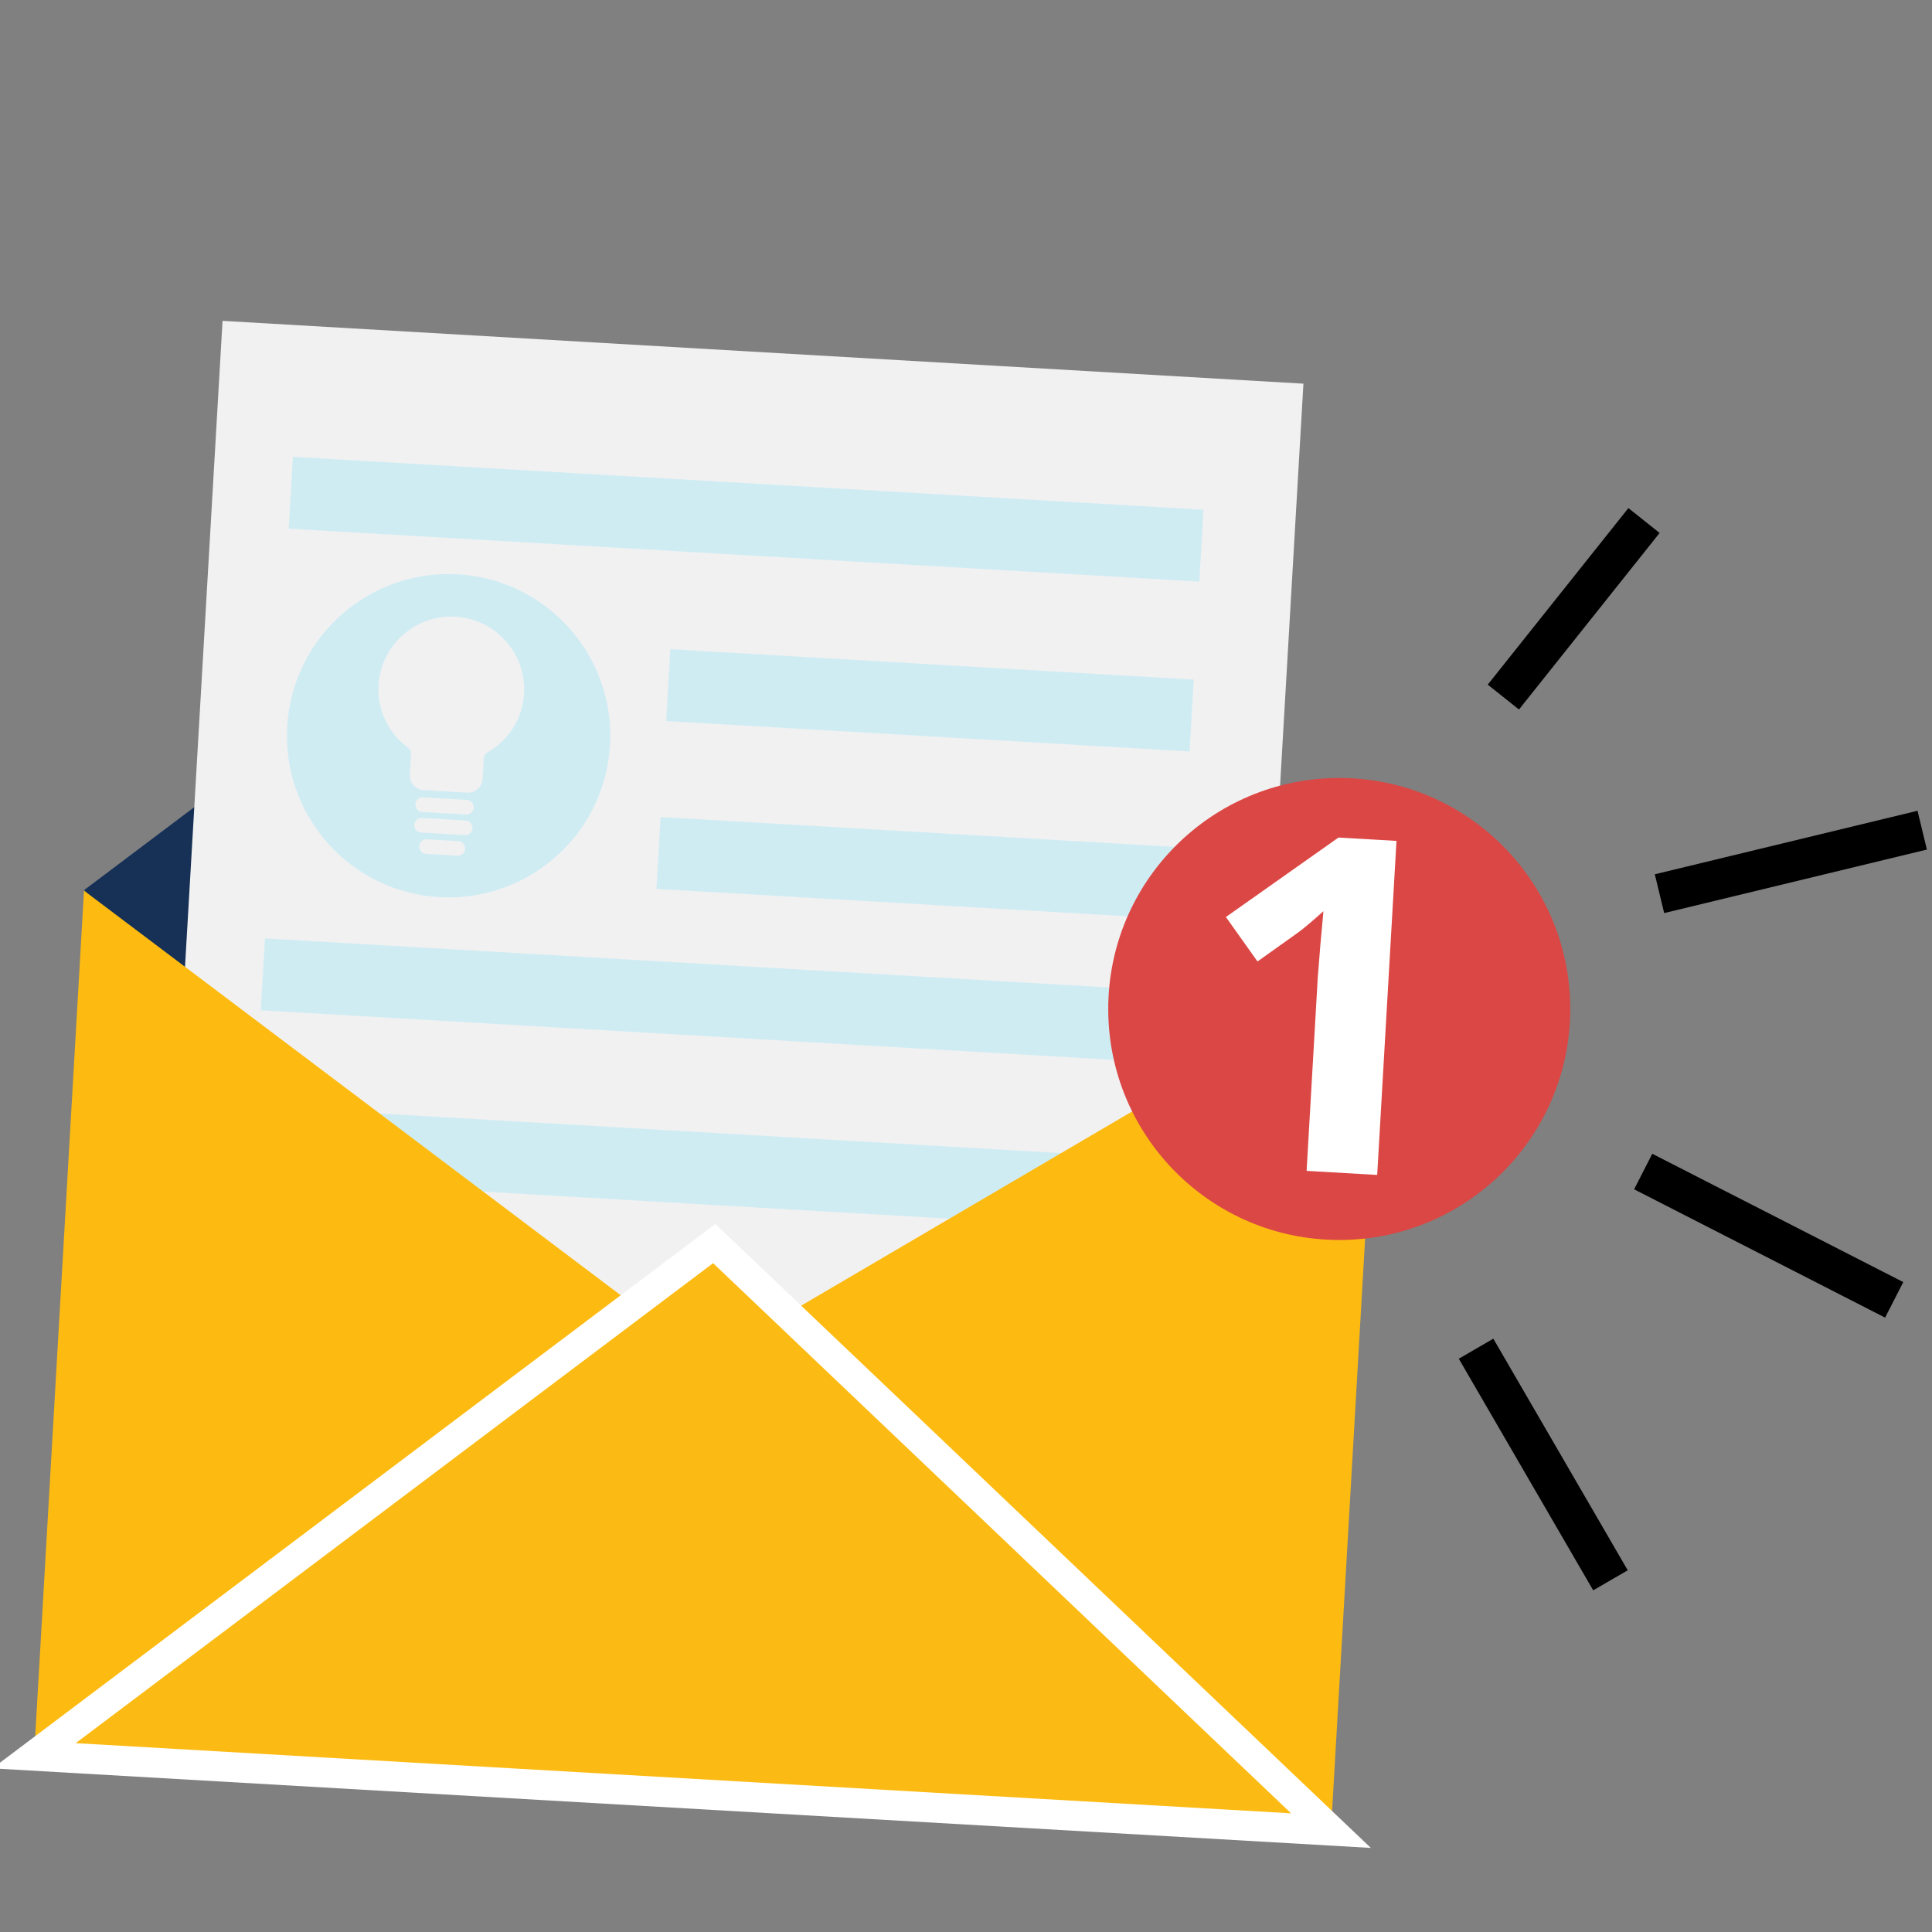
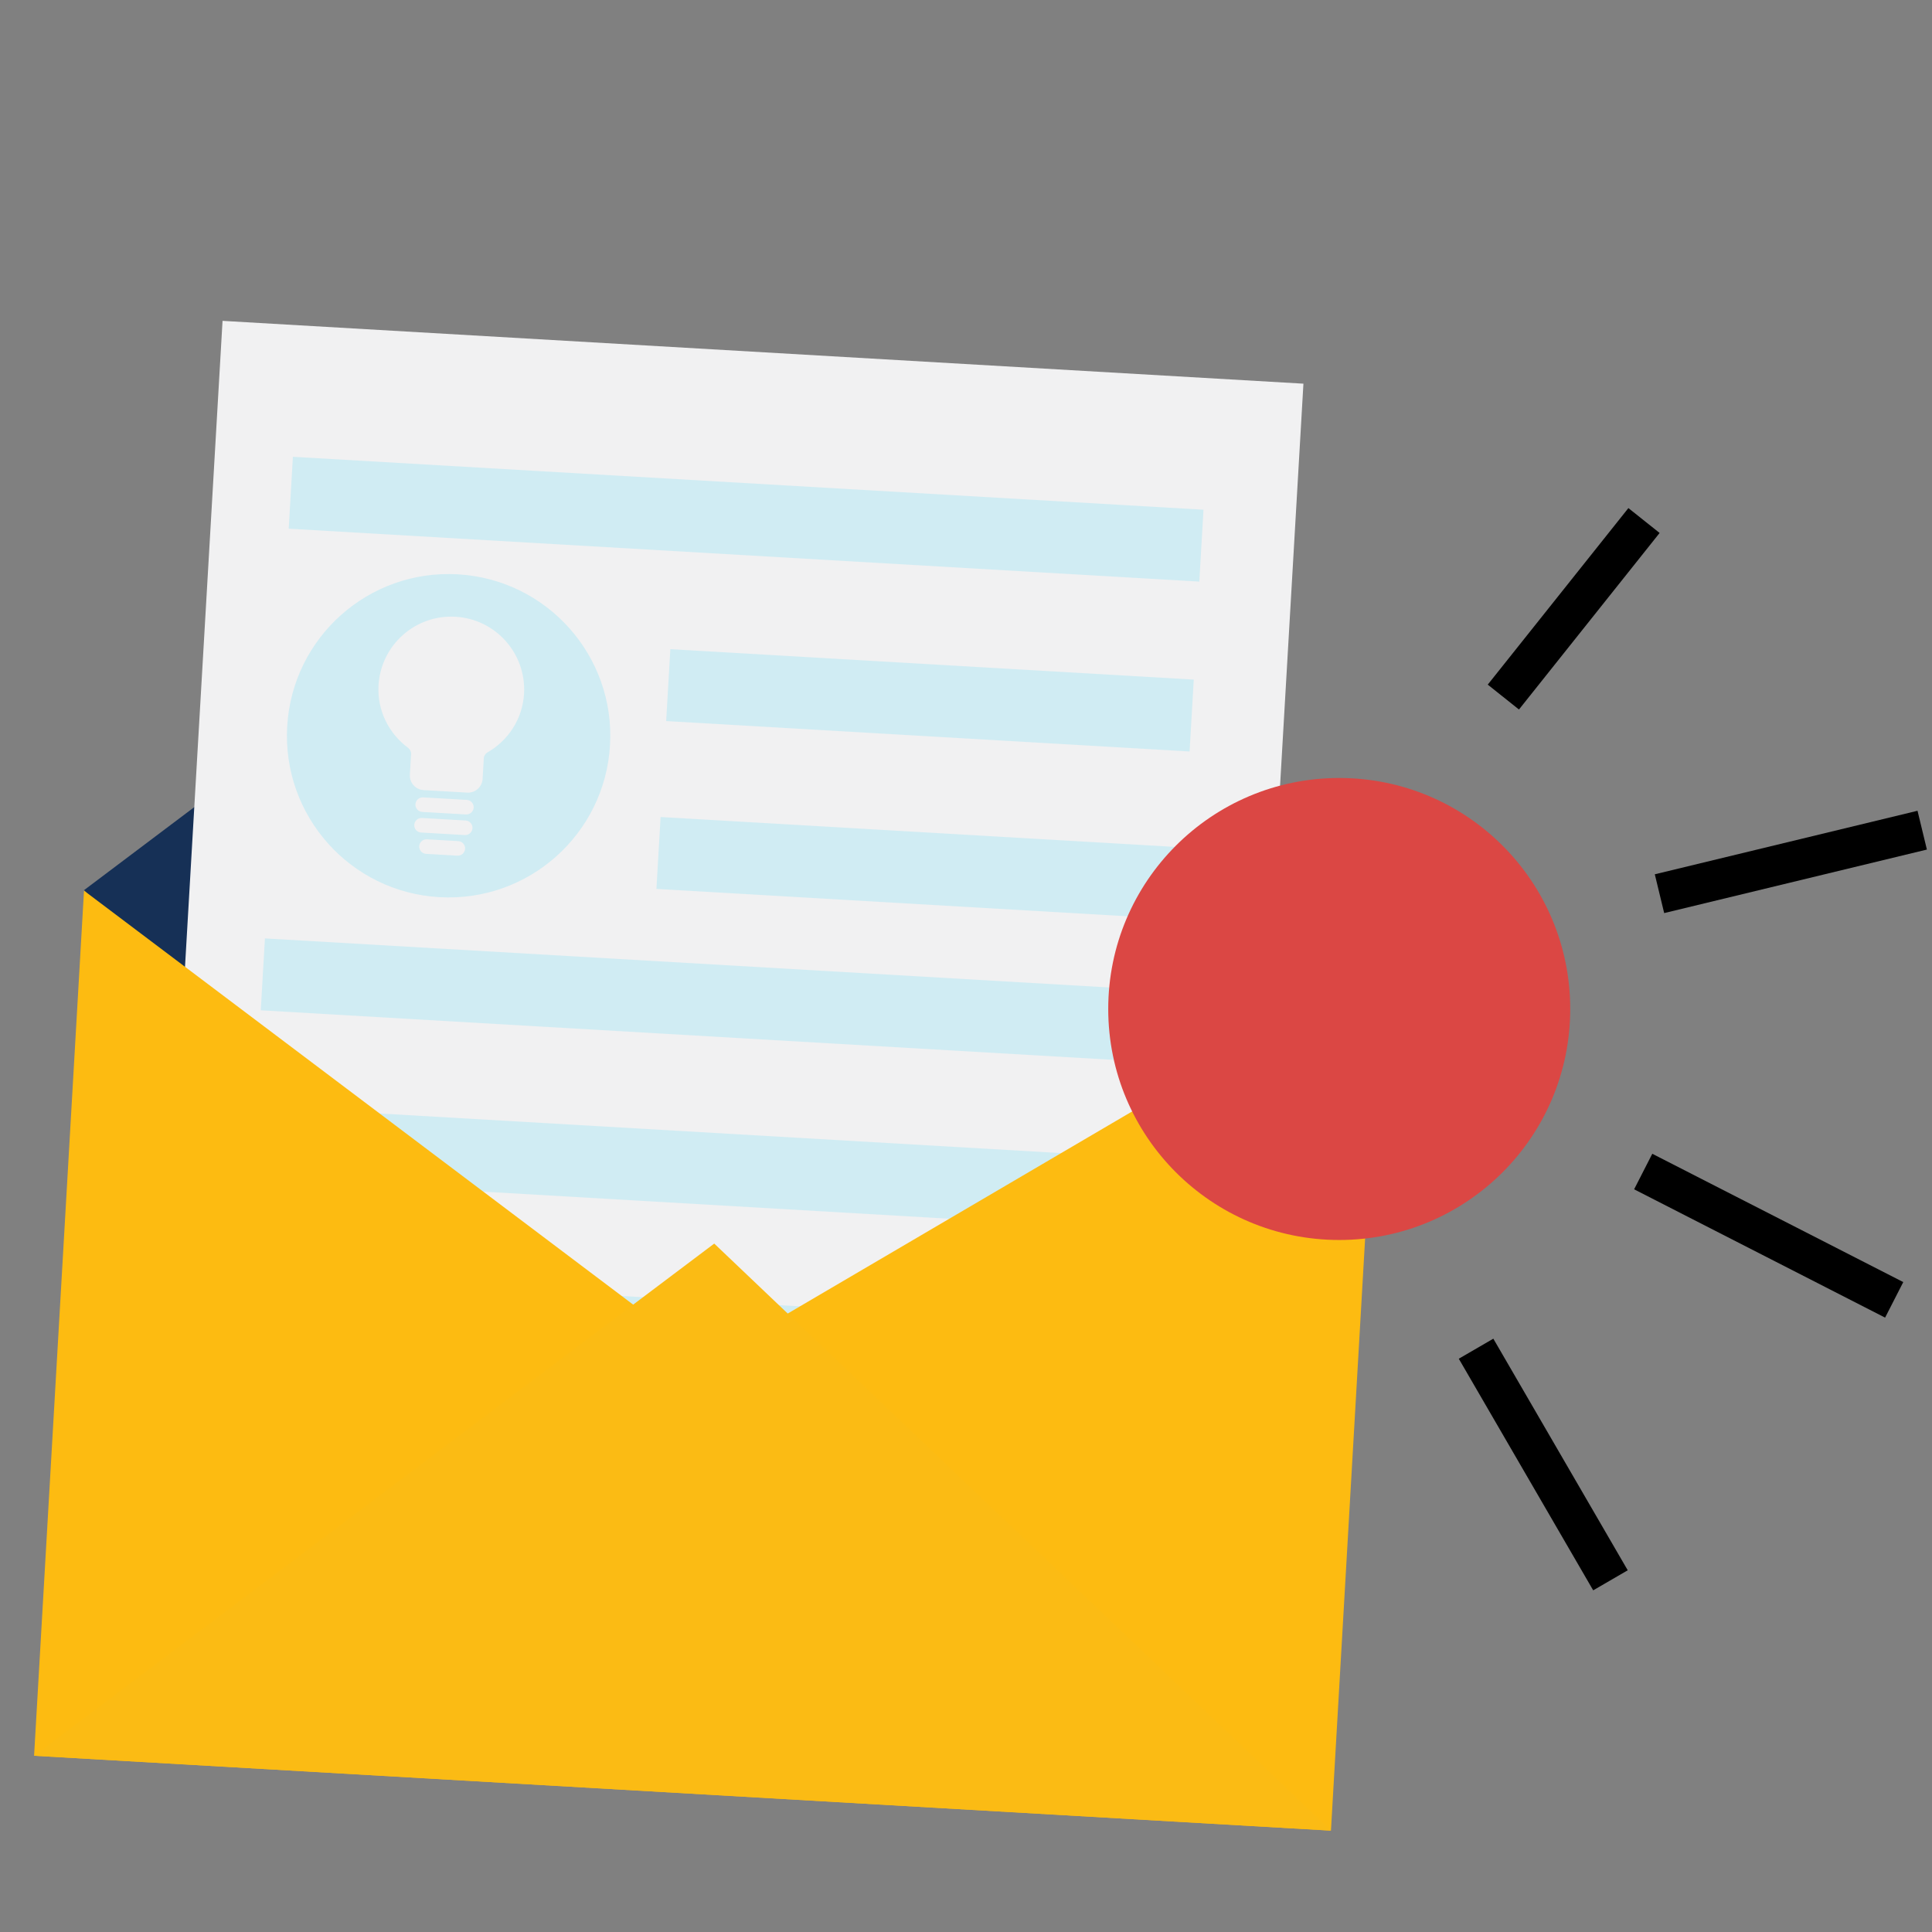
<svg xmlns="http://www.w3.org/2000/svg" version="1.1" id="Layer_1" x="0px" y="0px" viewBox="0 0 1080 1080" style="enable-background:new 0 0 1080 1080;" xml:space="preserve">
  <rect x="0" y="0" width="1080" height="1080" fill="#808080" stroke="none" />
  <style type="text/css">
	.st0{fill:#163056;}
	.st1{fill:#F1F1F2;}
	.st2{fill:#D0ECF3;}
	.st3{fill:#FDBB11;}
	.st4{fill:#FBBB14;}
	.st5{fill:#FFFFFF;}
	.st6{fill:#DB4744;}
</style>
  <g>
    <g>
      <g>
        <polygon class="st0" points="46.98,497.6 427.19,211.29 771.94,539.45 384.8,850.61    " />
      </g>
      <g>
        <g>
          <rect x="28.46" y="269.38" transform="matrix(0.058 -0.998 0.998 0.058 -189.735 943.185)" class="st1" width="752.55" height="605.43" />
        </g>
        <g>
          <g>
            <rect x="499.66" y="244.58" transform="matrix(0.058 -0.998 0.998 0.058 99.321 887.558)" class="st2" width="40.27" height="293.18" />
          </g>
          <g>
            <rect x="396.89" y="34.97" transform="matrix(0.058 -0.998 0.998 0.058 103.474 689.608)" class="st2" width="40.27" height="510.05" />
          </g>
          <g>
            <rect x="494.25" y="338.38" transform="matrix(0.058 -0.998 0.998 0.058 0.574 970.547)" class="st2" width="40.27" height="293.18" />
          </g>
          <g>
            <rect x="381.35" y="304.1" transform="matrix(0.058 -0.998 0.998 0.058 -179.845 927.715)" class="st2" width="40.27" height="510.05" />
          </g>
          <g>
            <rect x="375.94" y="397.9" transform="matrix(0.058 -0.998 0.998 0.058 -278.592 1010.704)" class="st2" width="40.27" height="510.05" />
          </g>
          <g>
            <rect x="370.52" y="491.7" transform="matrix(0.058 -0.998 0.998 0.058 -377.339 1093.693)" class="st2" width="40.27" height="510.05" />
          </g>
        </g>
        <g>
          <path class="st2" d="M255.98,321.05c-49.84-2.88-92.57,35.19-95.44,85.03s35.19,92.57,85.03,95.44s92.57-35.19,95.44-85.03      S305.82,323.93,255.98,321.05z M255.69,478.32l-17.51-1.01c-2.25-0.13-3.96-2.05-3.83-4.3s2.05-3.96,4.3-3.83l17.51,1.01      c2.25,0.13,3.96,2.05,3.83,4.3C259.86,476.73,257.93,478.45,255.69,478.32z M259.81,466.8l-24.4-1.41      c-2.25-0.13-3.96-2.05-3.83-4.3c0.13-2.25,2.05-3.96,4.3-3.83l24.4,1.41c2.25,0.13,3.96,2.05,3.83,4.3      C263.98,465.21,262.06,466.93,259.81,466.8z M260.47,455.28l-24.4-1.41c-2.25-0.13-3.96-2.05-3.83-4.3s2.05-3.96,4.3-3.83      l24.4,1.41c2.25,0.13,3.96,2.05,3.83,4.3C264.65,453.7,262.72,455.41,260.47,455.28z M272.4,420.66      c-0.99,0.57-1.88,1.91-1.94,3.05l-0.68,11.71c-0.26,4.5-4.12,7.92-8.6,7.66l-24.4-1.41c-4.5-0.26-7.92-4.11-7.66-8.6l0.68-11.71      c0.07-1.14-0.66-2.58-1.58-3.25c-10.72-7.89-17.44-20.75-16.62-35.02c1.3-22.47,20.56-39.62,43.02-38.32      c22.47,1.3,39.62,20.56,38.32,43.02C292.11,402.06,283.96,414.06,272.4,420.66z" />
        </g>
      </g>
      <g>
        <g>
          <polygon class="st3" points="744.01,1023.33 19.05,981.48 46.96,497.88 395.48,760.6 771.92,539.72     " />
        </g>
        <g>
          <polygon class="st4" points="19.05,981.48 399.26,695.17 744.01,1023.33     " />
-           <path class="st5" d="M766.31,1033L-4.22,988.52l404.11-304.3L766.31,1033z M42.31,974.44l679.41,39.22L398.63,706.12      L42.31,974.44z" />
        </g>
      </g>
    </g>
    <g>
      <g>
        <circle class="st6" cx="748.64" cy="564.03" r="129.13" />
      </g>
      <g>
        <g>
-           <path class="st5" d="M769.86,656.8l-39.46-2.28l6.24-108.05l1.41-17.73l1.76-19.38c-6.89,6.2-11.74,10.21-14.41,12.11l-22.45,16      l-17.66-24.85l62.92-44.42l32.44,1.87L769.86,656.8z" />
-         </g>
+           </g>
      </g>
    </g>
    <g>
      <rect x="816.69" y="328.99" transform="matrix(0.623 -0.782 0.782 0.623 65.591 816.404)" width="126.2" height="22.32" />
    </g>
    <g>
      <rect x="925.52" y="470.79" transform="matrix(0.972 -0.235 0.235 0.972 -85.197 248.621)" width="151.09" height="22.31" />
    </g>
    <g>
      <rect x="977.91" y="611.5" transform="matrix(0.455 -0.89 0.89 0.455 -75.701 1256.938)" width="22.32" height="157.64" />
    </g>
    <g>
      <rect x="851.28" y="744.31" transform="matrix(0.865 -0.502 0.502 0.865 -294.528 543.052)" width="22.32" height="149.67" />
    </g>
  </g>
</svg>